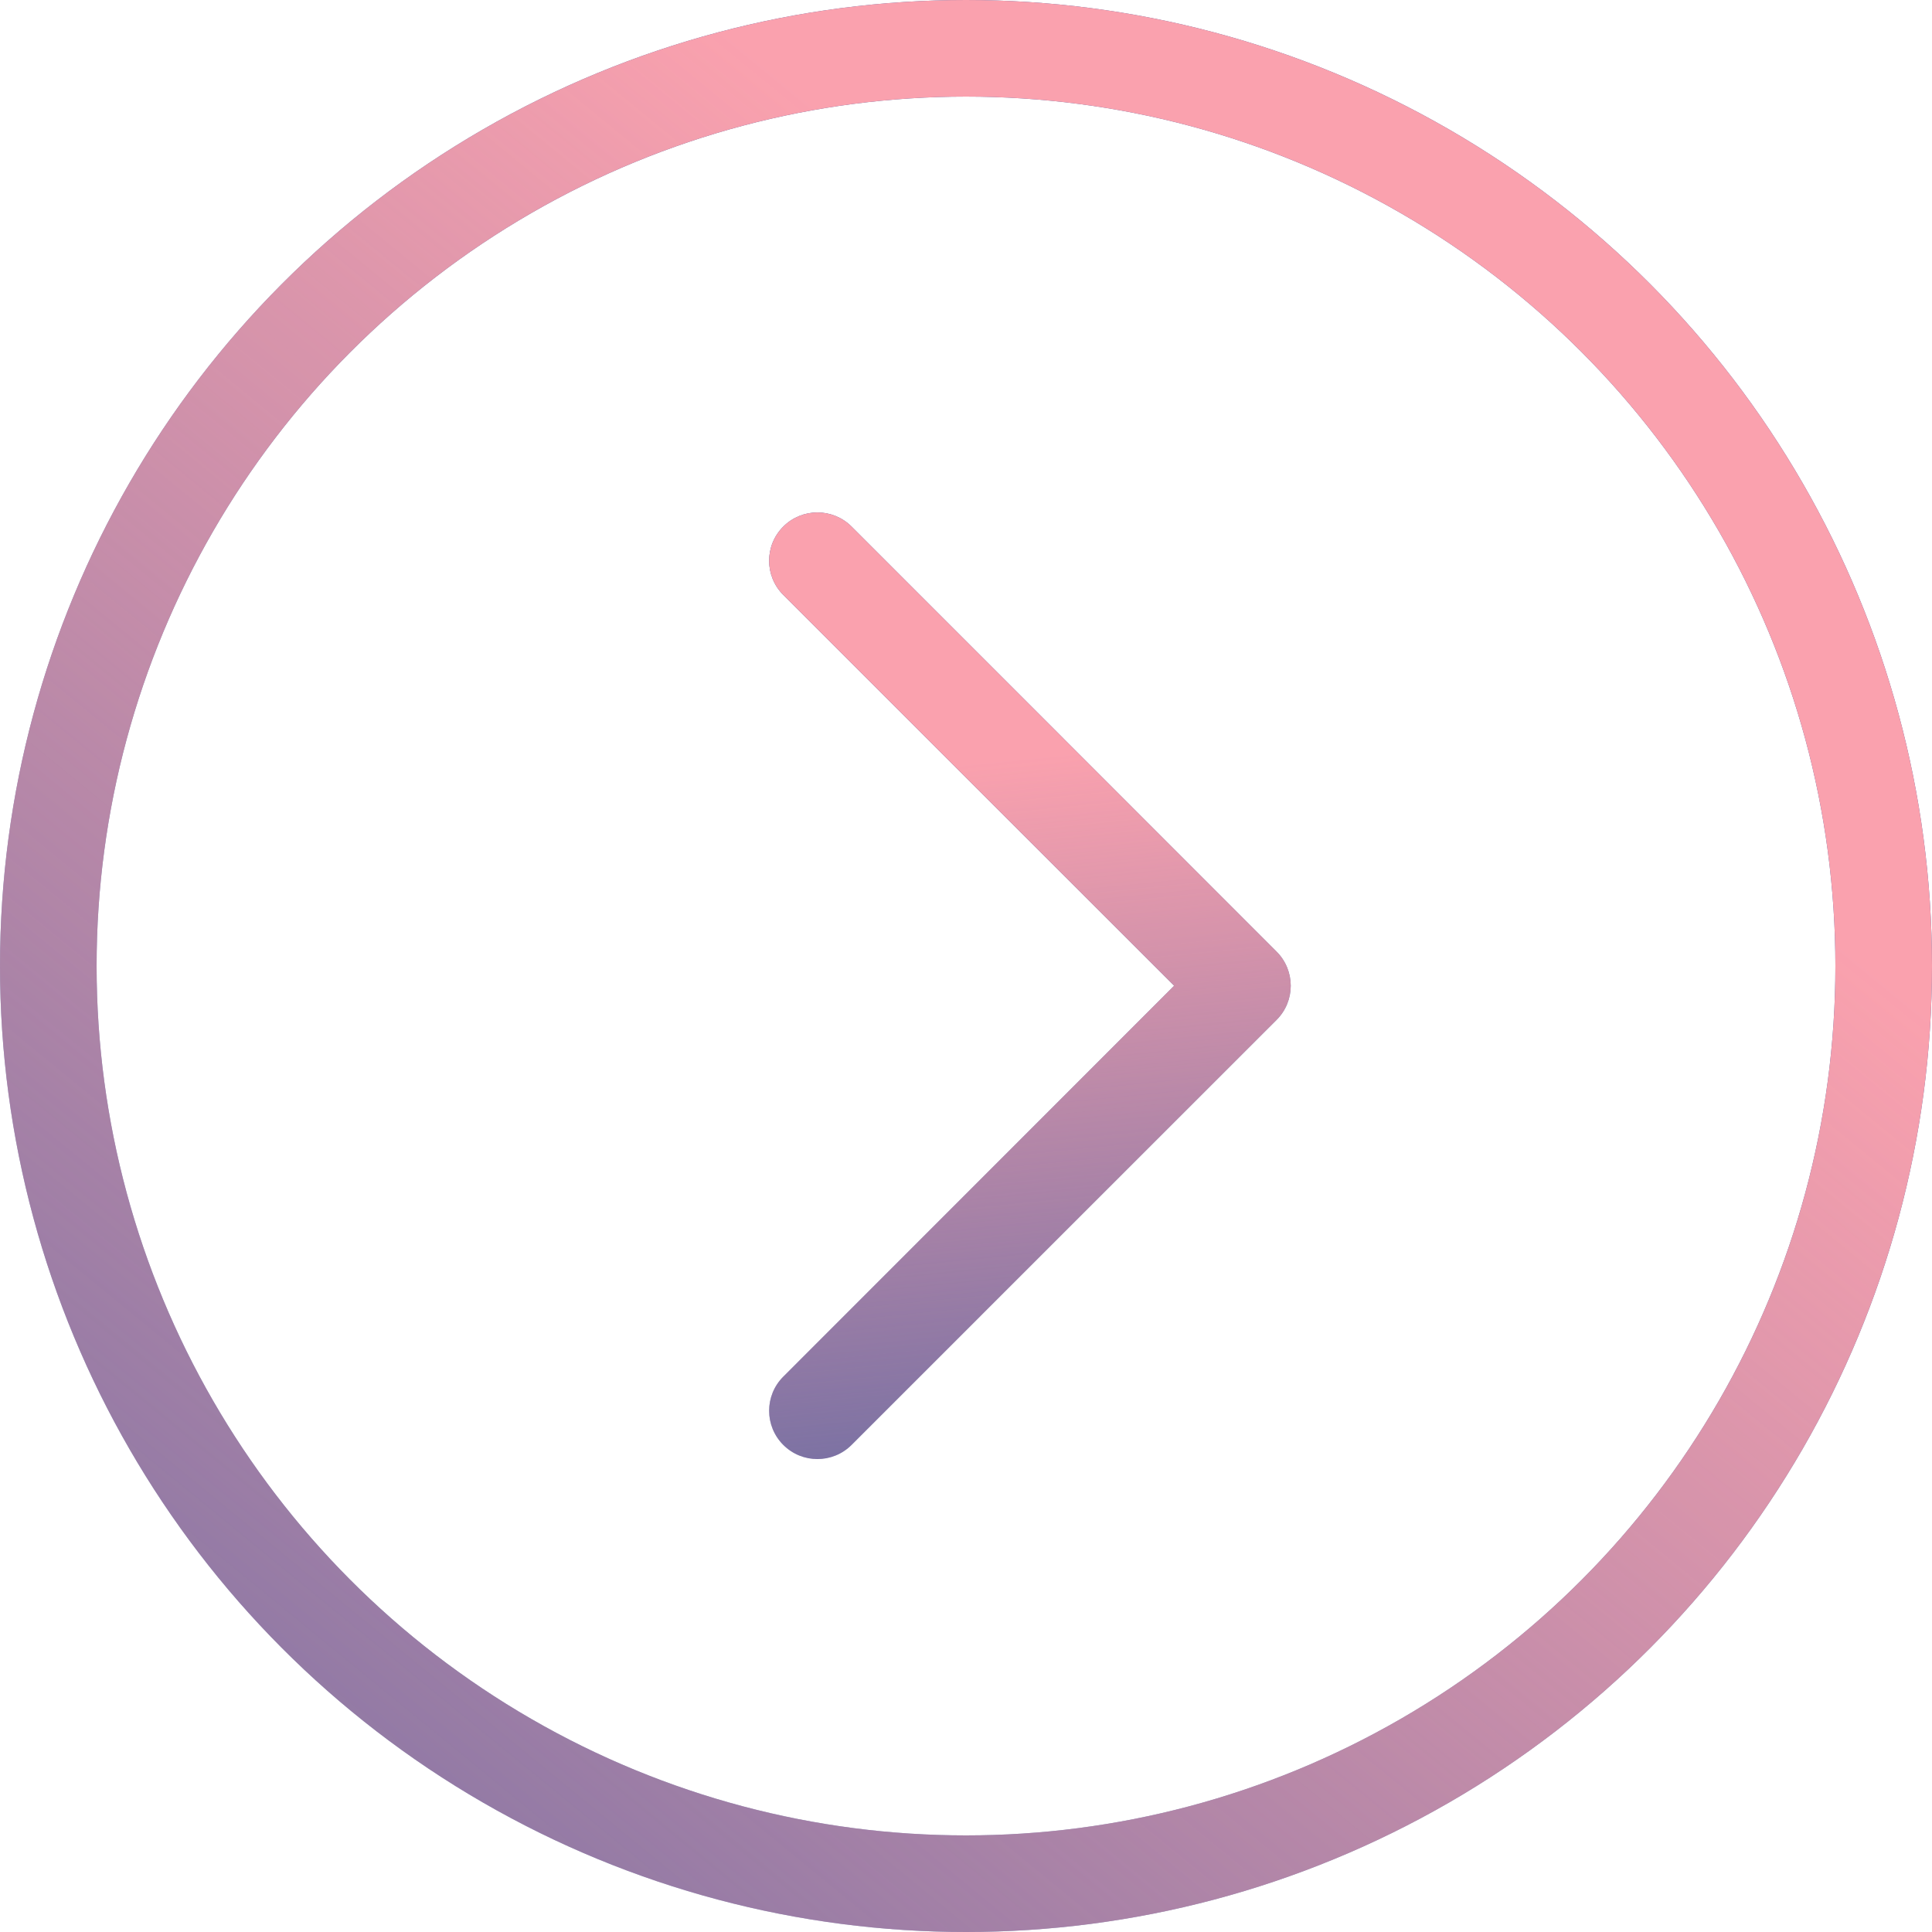
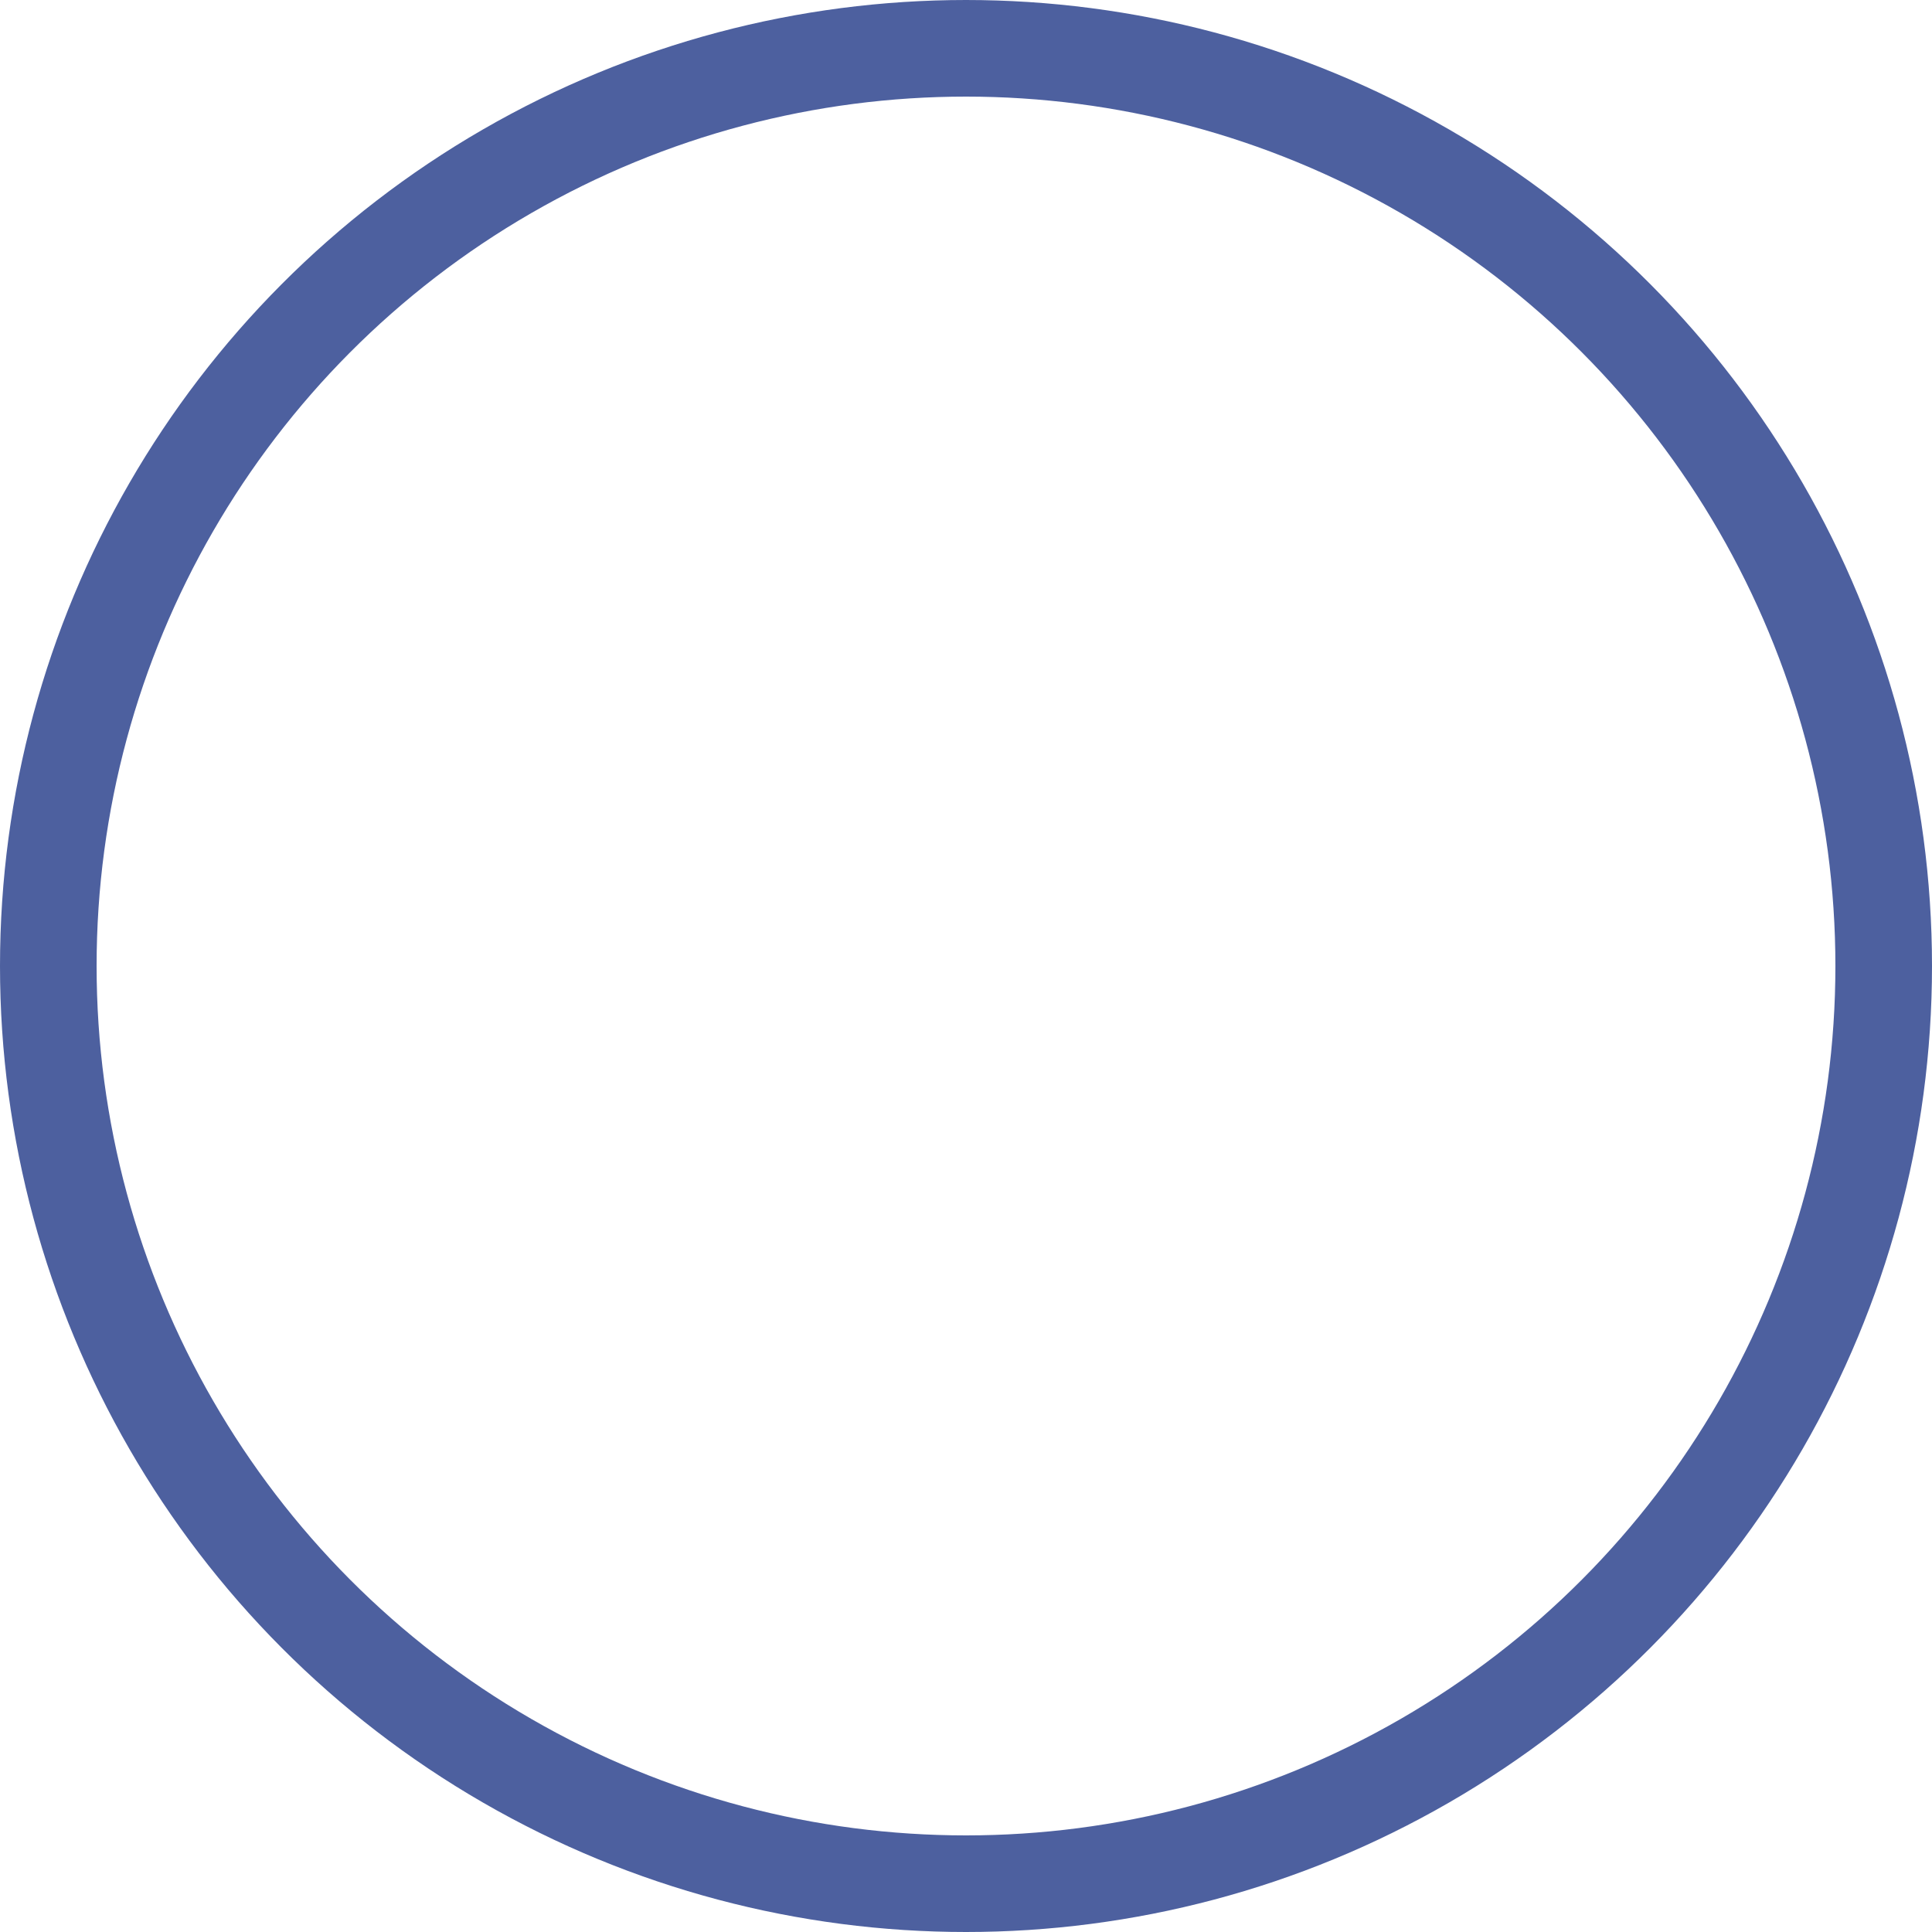
<svg xmlns="http://www.w3.org/2000/svg" width="40" height="40" viewBox="0 0 40 40" fill="none">
  <circle cx="20" cy="20" r="19" transform="matrix(-1 0 0 1 40 0)" stroke="#4D609F" stroke-width="2" />
-   <circle cx="20" cy="20" r="19" transform="matrix(-1 0 0 1 40 0)" stroke="url(#paint0_linear_859_3518)" stroke-width="2" />
-   <path fill-rule="evenodd" clip-rule="evenodd" d="M26.43 19.702C26.821 20.093 26.821 20.726 26.43 21.116L17.631 29.916C17.24 30.306 16.607 30.306 16.217 29.916C15.826 29.525 15.826 28.892 16.217 28.502L24.309 20.409L16.217 12.317C15.826 11.926 15.826 11.293 16.217 10.902C16.607 10.512 17.24 10.512 17.631 10.902L26.43 19.702Z" fill="#4D609F" />
-   <path fill-rule="evenodd" clip-rule="evenodd" d="M26.43 19.702C26.821 20.093 26.821 20.726 26.43 21.116L17.631 29.916C17.24 30.306 16.607 30.306 16.217 29.916C15.826 29.525 15.826 28.892 16.217 28.502L24.309 20.409L16.217 12.317C15.826 11.926 15.826 11.293 16.217 10.902C16.607 10.512 17.24 10.512 17.631 10.902L26.43 19.702Z" fill="url(#paint1_linear_859_3518)" />
  <defs>
    <linearGradient id="paint0_linear_859_3518" x1="7.393" y1="15" x2="34.648" y2="48.294" gradientUnits="userSpaceOnUse">
      <stop stop-color="#FAA1AE" />
      <stop offset="1" stop-color="#FAA1AE" stop-opacity="0.2" />
    </linearGradient>
    <linearGradient id="paint1_linear_859_3518" x1="18.866" y1="15.913" x2="20.408" y2="31.374" gradientUnits="userSpaceOnUse">
      <stop stop-color="#FAA1AE" />
      <stop offset="1" stop-color="#FAA1AE" stop-opacity="0.2" />
    </linearGradient>
  </defs>
</svg>